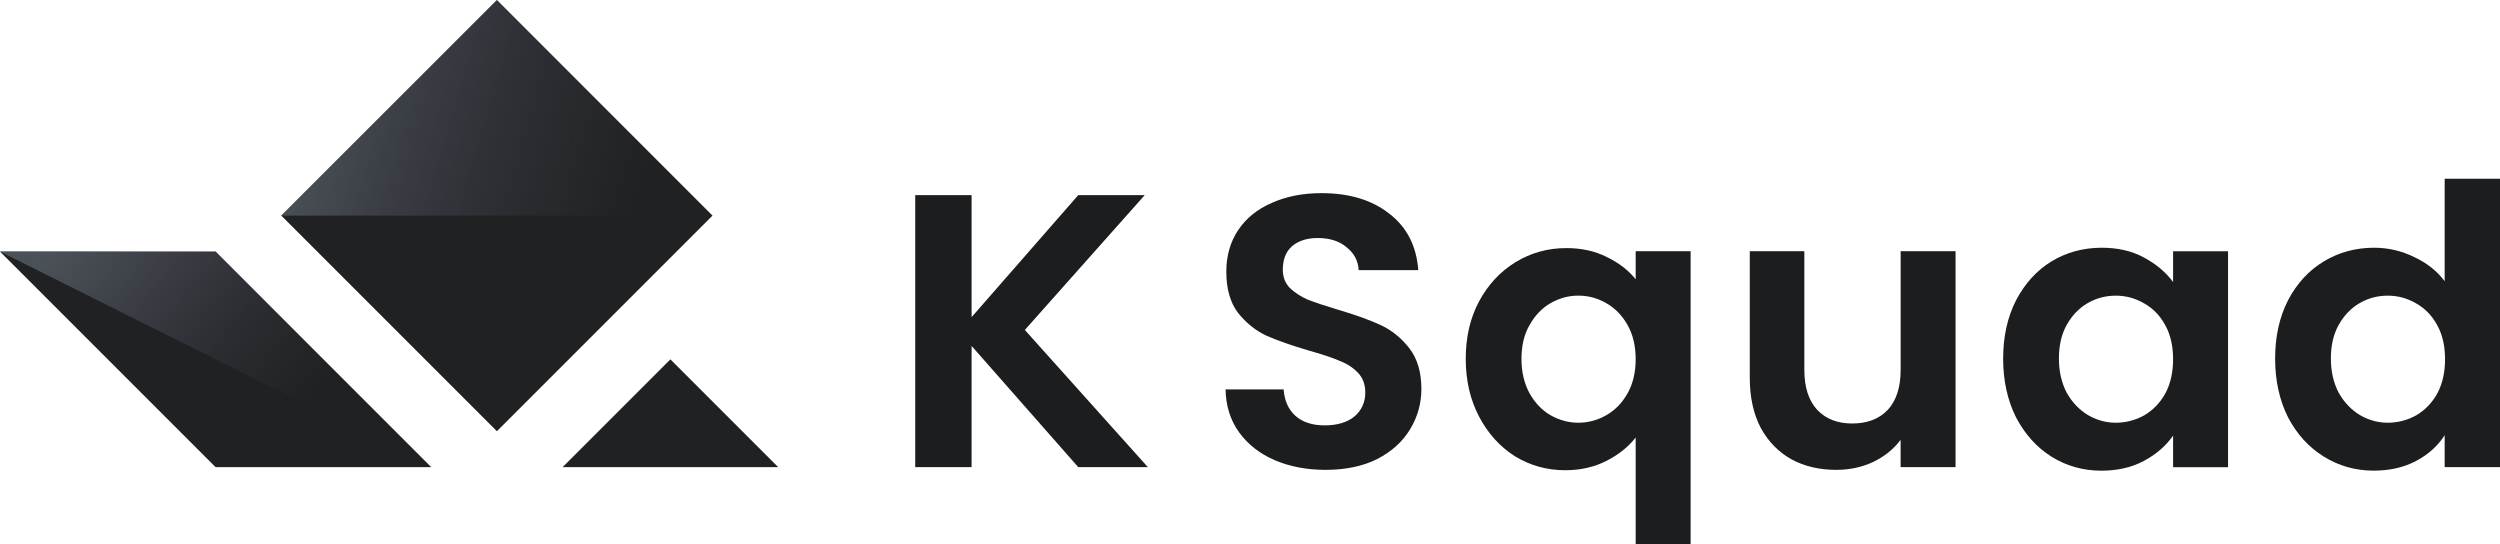
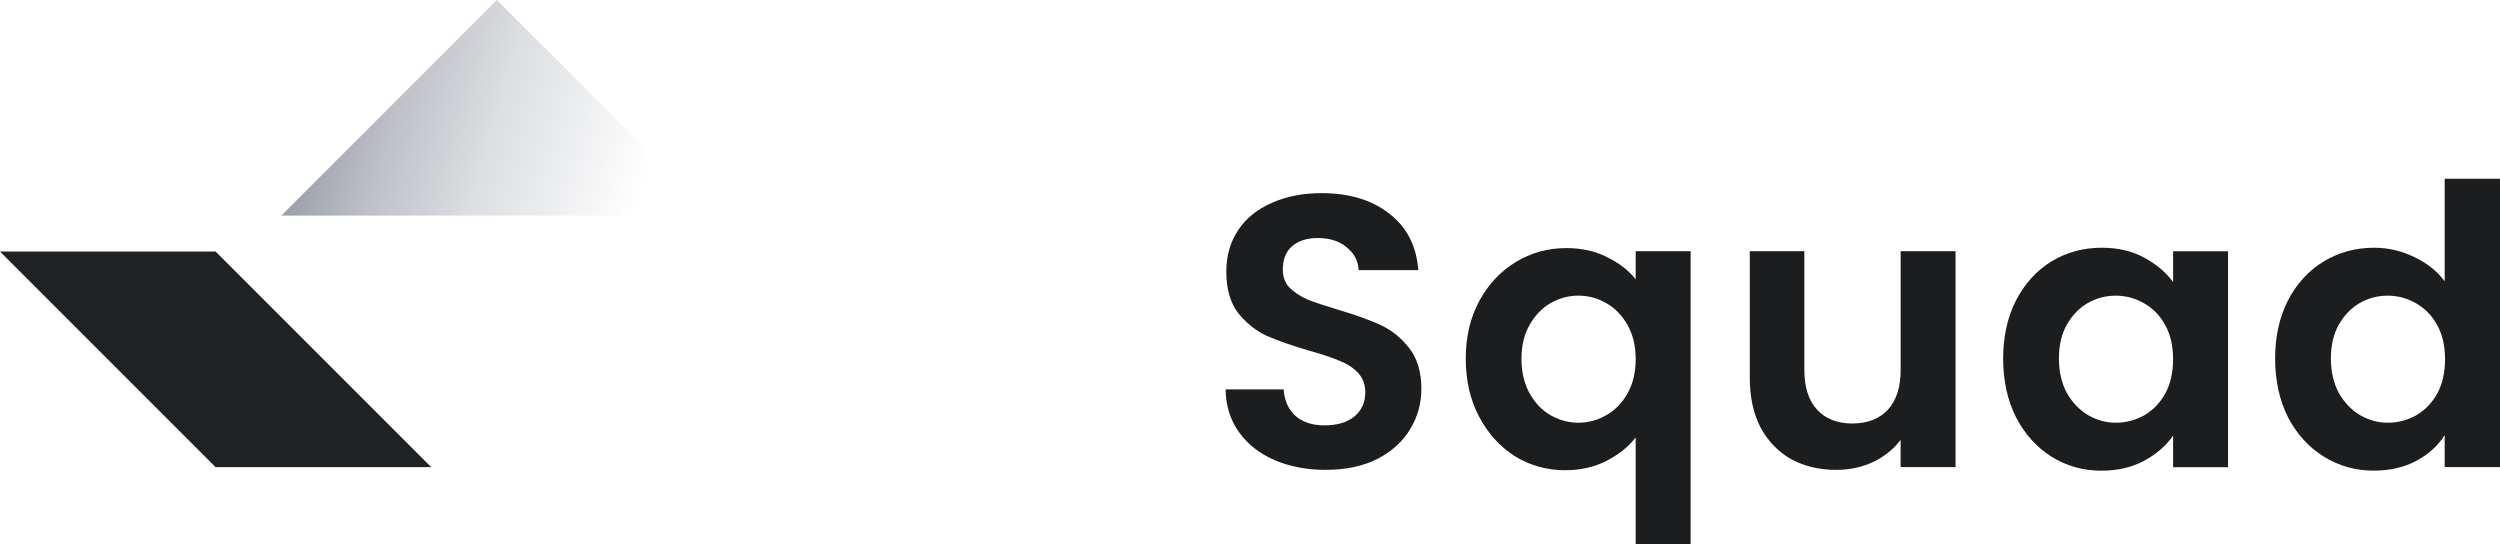
<svg xmlns="http://www.w3.org/2000/svg" id="_レイヤー_2" viewBox="0 0 979.08 213.24">
  <defs>
    <style>.cls-1{fill:#202123;}.cls-2{fill:#1c1d1e;}.cls-3{fill:url(#_名称未設定グラデーション_318);fill-opacity:.65;}.cls-4{fill:url(#_名称未設定グラデーション_402);fill-opacity:.65;}</style>
    <linearGradient id="_名称未設定グラデーション_402" x1="-523.76" y1="-1665.57" x2="-419.58" y2="-1748.84" gradientTransform="translate(539 -1588.63) scale(1 -1)" gradientUnits="userSpaceOnUse">
      <stop offset=".13" stop-color="#636a75" />
      <stop offset=".36" stop-color="#666d79" stop-opacity=".66" />
      <stop offset=".69" stop-color="#5c6676" stop-opacity=".26" />
      <stop offset="1" stop-color="#58616f" stop-opacity="0" />
    </linearGradient>
    <linearGradient id="_名称未設定グラデーション_318" x1="-415.3" y1="-1622.4" x2="-286.69" y2="-1660.25" gradientTransform="translate(539 -1588.63) scale(1 -1)" gradientUnits="userSpaceOnUse">
      <stop offset="0" stop-color="#616a74" />
      <stop offset=".24" stop-color="#646978" stop-opacity=".65" />
      <stop offset=".54" stop-color="#5f6877" stop-opacity=".33" />
      <stop offset="1" stop-color="#596271" stop-opacity="0" />
    </linearGradient>
  </defs>
  <g id="_レイヤー_1-2">
    <g>
      <g>
        <path class="cls-1" d="m84.44,182.95h84.44l-84.44-84.44H0l84.44,84.44Z" />
-         <path class="cls-1" d="m110.16,84.44l84.44,84.44,84.44-84.44L194.6,0l-84.44,84.44Z" />
-         <path class="cls-1" d="m220.33,182.95h84.44l-42.22-42.22-42.22,42.22Z" />
      </g>
-       <path class="cls-4" d="m0,98.51l168.87,84.44-84.44-84.44H0Z" />
      <path class="cls-3" d="m110.16,84.44h168.88L194.6,0l-84.44,84.44Z" />
      <g>
-         <path class="cls-2" d="m422.28,182.95l-41.77-47.47v47.47h-22.08v-106.54h22.08v47.78l41.77-47.78h26.04l-46.96,52.81,48.18,53.73h-27.26Z" />
        <path class="cls-2" d="m519.24,184.02c-7.38,0-14.05-1.26-20.01-3.79-5.86-2.53-10.51-6.16-13.95-10.91-3.43-4.75-5.2-10.36-5.31-16.83h22.74c.3,4.35,1.82,7.78,4.55,10.31,2.83,2.53,6.67,3.79,11.52,3.79s8.84-1.16,11.67-3.49c2.83-2.43,4.24-5.56,4.24-9.4,0-3.13-.96-5.71-2.88-7.73-1.92-2.02-4.35-3.59-7.28-4.7-2.83-1.21-6.77-2.53-11.82-3.94-6.87-2.02-12.48-3.99-16.83-5.91-4.24-2.02-7.93-5-11.07-8.94-3.03-4.04-4.55-9.4-4.55-16.07,0-6.27,1.57-11.72,4.7-16.37,3.13-4.65,7.53-8.18,13.19-10.61,5.66-2.53,12.13-3.79,19.4-3.79,10.91,0,19.76,2.68,26.53,8.03,6.87,5.25,10.66,12.63,11.37,22.13h-23.35c-.2-3.64-1.77-6.62-4.7-8.94-2.83-2.43-6.62-3.64-11.37-3.64-4.14,0-7.48,1.06-10,3.18-2.43,2.12-3.64,5.2-3.64,9.25,0,2.83.91,5.2,2.73,7.12,1.92,1.82,4.24,3.34,6.97,4.55,2.83,1.11,6.77,2.43,11.82,3.94,6.87,2.02,12.48,4.04,16.83,6.06,4.35,2.02,8.08,5.05,11.22,9.1,3.13,4.04,4.7,9.35,4.7,15.92,0,5.66-1.47,10.91-4.4,15.76-2.93,4.85-7.22,8.74-12.89,11.67-5.66,2.83-12.38,4.24-20.16,4.24Z" />
        <path class="cls-2" d="m574.03,140.51c0-8.45,1.73-15.93,5.19-22.44,3.56-6.62,8.34-11.75,14.35-15.42,6-3.66,12.62-5.49,19.84-5.49,6,0,11.3,1.17,15.87,3.51,4.68,2.24,8.45,5.14,11.3,8.7v-10.99h21.52v114.86h-21.52v-41.9c-2.85,3.66-6.67,6.72-11.45,9.16-4.78,2.44-10.18,3.66-16.18,3.66-7.12,0-13.69-1.83-19.69-5.49-5.9-3.77-10.58-8.96-14.04-15.57-3.46-6.61-5.19-14.15-5.19-22.59Zm66.55.15c0-5.19-1.07-9.67-3.21-13.43s-4.93-6.61-8.39-8.55c-3.36-1.93-6.97-2.9-10.84-2.9s-7.38.97-10.84,2.9c-3.36,1.93-6.11,4.78-8.24,8.55-2.14,3.66-3.2,8.09-3.2,13.28s1.07,9.72,3.2,13.59c2.14,3.77,4.89,6.61,8.24,8.55,3.46,1.93,7.07,2.9,10.84,2.9s7.48-.97,10.84-2.9c3.46-1.93,6.26-4.78,8.39-8.55,2.14-3.77,3.21-8.24,3.21-13.43Z" />
        <path class="cls-2" d="m765.86,98.38v84.56h-21.52v-10.68c-2.75,3.66-6.36,6.56-10.84,8.7-4.38,2.03-9.16,3.05-14.35,3.05-6.61,0-12.47-1.37-17.55-4.12-5.09-2.85-9.11-6.97-12.06-12.36-2.85-5.5-4.27-12.01-4.27-19.54v-49.61h21.37v46.56c0,6.72,1.68,11.91,5.04,15.57,3.36,3.56,7.94,5.34,13.74,5.34s10.53-1.78,13.89-5.34c3.36-3.66,5.04-8.85,5.04-15.57v-46.56h21.52Z" />
        <path class="cls-2" d="m784.5,140.36c0-8.55,1.68-16.13,5.04-22.74,3.46-6.61,8.09-11.7,13.89-15.26,5.9-3.56,12.47-5.34,19.69-5.34,6.31,0,11.8,1.27,16.48,3.82,4.78,2.54,8.6,5.75,11.45,9.62v-12.06h21.52v84.56h-21.52v-12.36c-2.75,3.97-6.56,7.28-11.45,9.92-4.78,2.54-10.33,3.82-16.64,3.82-7.12,0-13.64-1.83-19.54-5.49-5.8-3.66-10.43-8.8-13.89-15.42-3.36-6.72-5.04-14.4-5.04-23.05Zm66.55.31c0-5.19-1.02-9.62-3.05-13.28-2.04-3.77-4.78-6.62-8.24-8.55-3.46-2.03-7.17-3.05-11.14-3.05s-7.63.97-10.99,2.9c-3.36,1.93-6.11,4.78-8.24,8.55-2.04,3.66-3.05,8.04-3.05,13.13s1.02,9.56,3.05,13.43c2.14,3.77,4.88,6.66,8.24,8.7,3.46,2.04,7.12,3.05,10.99,3.05s7.68-.97,11.14-2.9c3.46-2.04,6.21-4.89,8.24-8.55,2.03-3.77,3.05-8.24,3.05-13.43Z" />
        <path class="cls-2" d="m891.01,140.36c0-8.55,1.68-16.13,5.04-22.74,3.46-6.61,8.14-11.7,14.04-15.26,5.9-3.56,12.47-5.34,19.69-5.34,5.49,0,10.74,1.22,15.72,3.66,4.99,2.34,8.95,5.5,11.91,9.46v-40.14h21.68v112.95h-21.68v-12.52c-2.65,4.17-6.36,7.53-11.14,10.07-4.78,2.54-10.33,3.82-16.64,3.82-7.12,0-13.64-1.83-19.54-5.49-5.9-3.66-10.58-8.8-14.04-15.42-3.36-6.72-5.04-14.4-5.04-23.05Zm66.55.31c0-5.19-1.02-9.62-3.05-13.28-2.04-3.77-4.78-6.62-8.24-8.55-3.46-2.03-7.17-3.05-11.14-3.05s-7.63.97-10.99,2.9c-3.36,1.93-6.1,4.78-8.24,8.55-2.04,3.66-3.05,8.04-3.05,13.13s1.02,9.56,3.05,13.43c2.14,3.77,4.88,6.66,8.24,8.7,3.46,2.04,7.12,3.05,10.99,3.05s7.68-.97,11.14-2.9c3.46-2.04,6.21-4.89,8.24-8.55,2.03-3.77,3.05-8.24,3.05-13.43Z" />
      </g>
    </g>
  </g>
</svg>